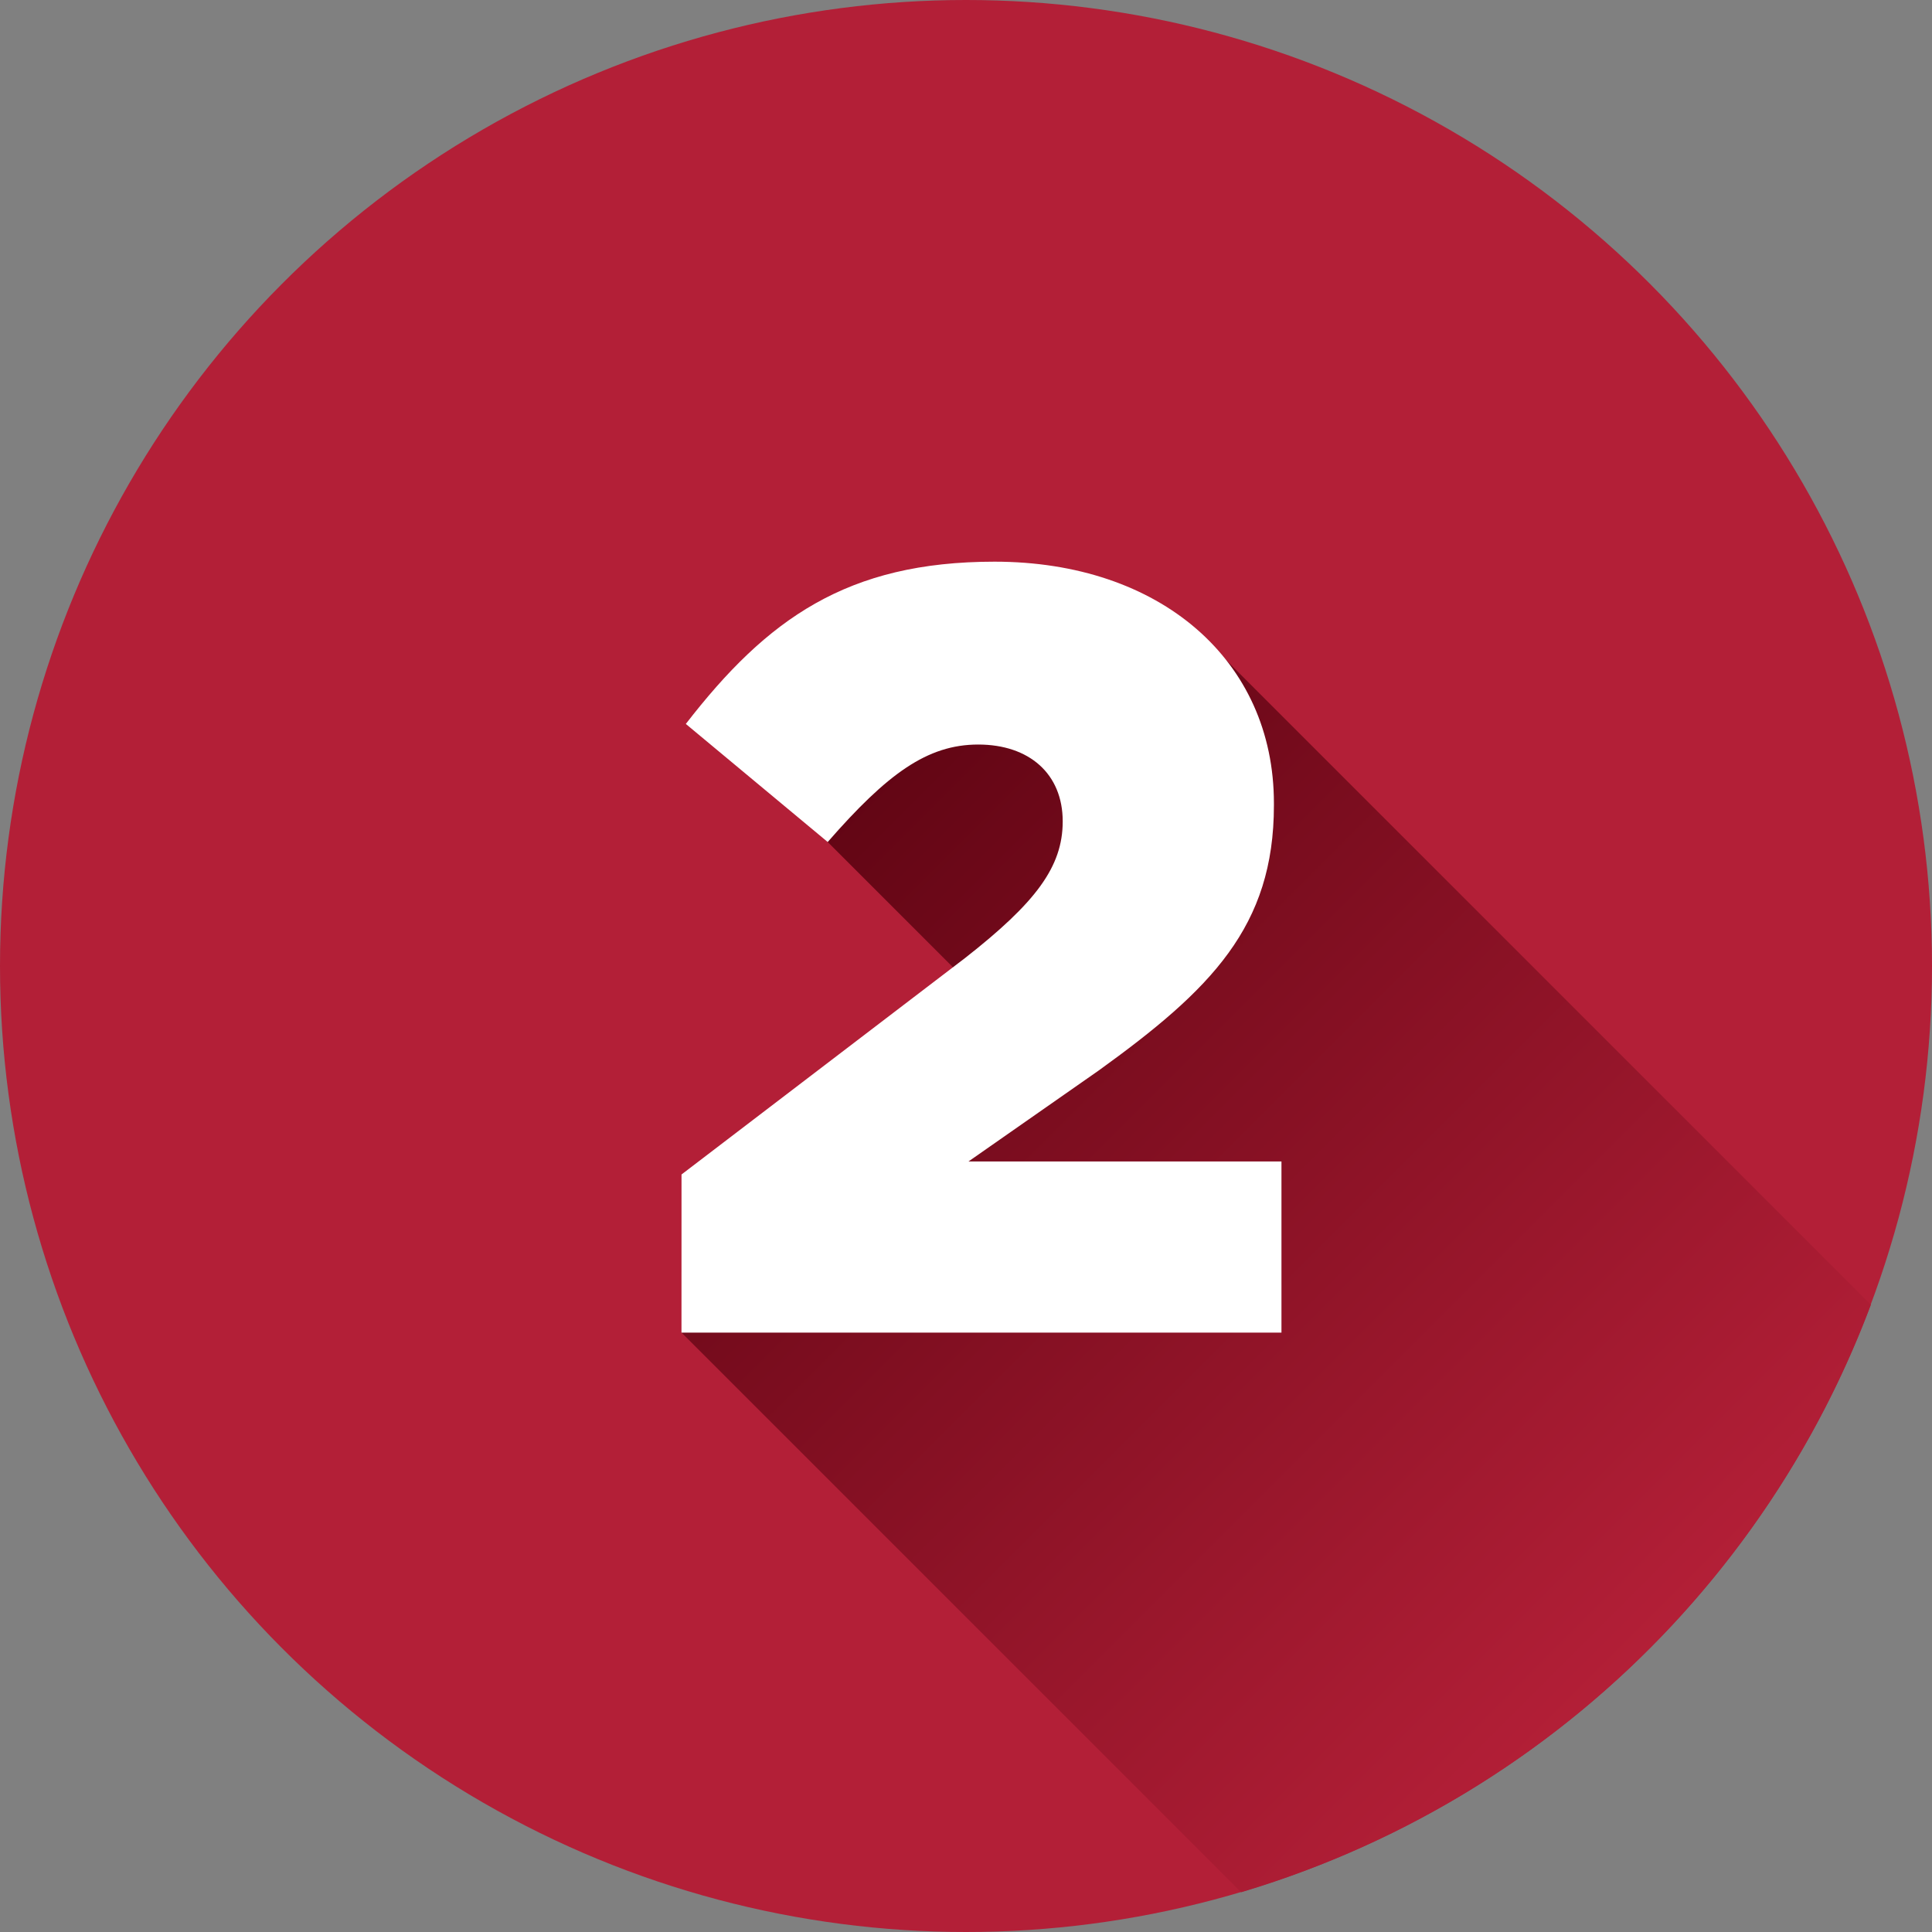
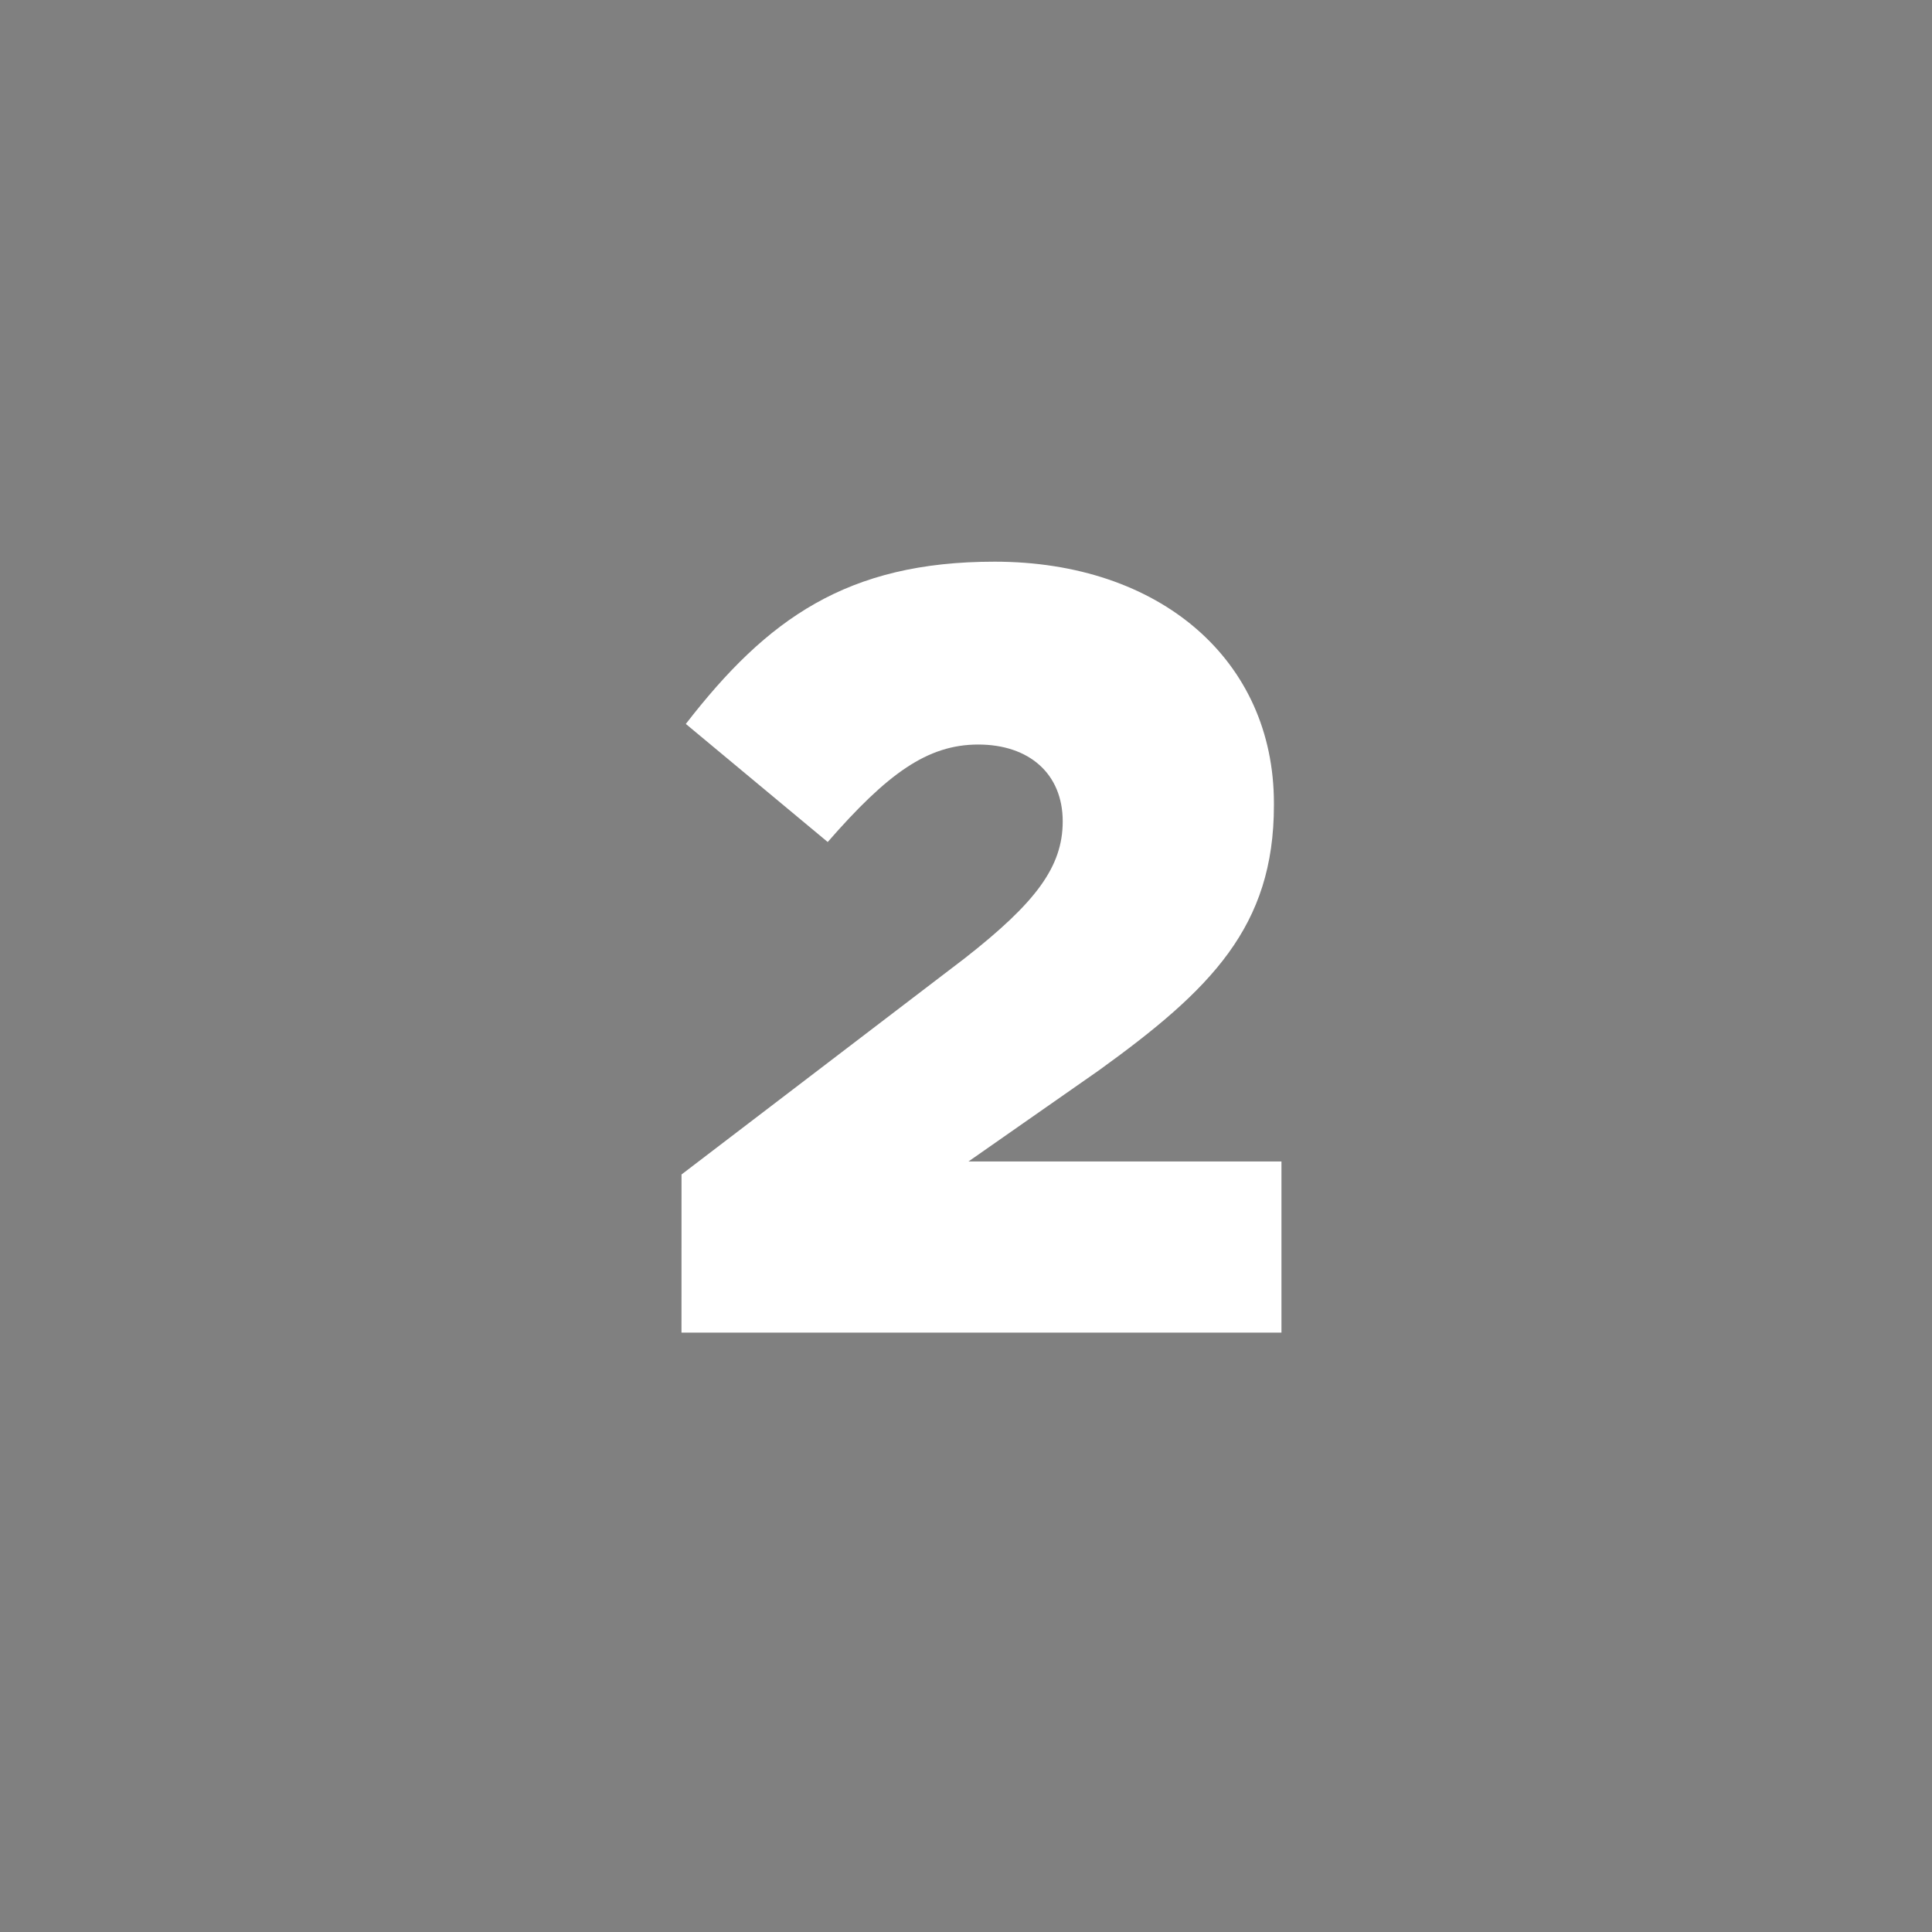
<svg xmlns="http://www.w3.org/2000/svg" width="512" height="512" x="0" y="0" viewBox="0 0 512 512" style="enable-background:new 0 0 512 512" xml:space="preserve" class="">
  <rect x="0" y="0" width="512" height="512" fill="#808080" stroke="none" />
  <g>
    <linearGradient id="a" x1="74.98" x2="437.02" y1="74.98" y2="437.02" gradientUnits="userSpaceOnUse">
      <stop stop-opacity="1" stop-color="#b31f37" offset="0" />
      <stop stop-opacity="1" stop-color="#b31f37" offset="1" />
    </linearGradient>
    <linearGradient id="b" x1="212.27" x2="431.38" y1="223.53" y2="442.64" gradientUnits="userSpaceOnUse">
      <stop stop-opacity="1" stop-color="#620514" offset="0" />
      <stop stop-opacity="1" stop-color="#b31f37" offset="1" />
    </linearGradient>
    <g data-name="Layer 2">
      <g data-name="03.number_2">
-         <circle cx="256" cy="256" r="256" fill="url(#a)" opacity="1" data-original="url(#a)" class="" />
-         <path fill="url(#b)" d="M495.8 345.78a256.62 256.62 0 0 1-166.88 155.68L180.61 353.15l84.16-84.59-45.42-45.42c1.52-29.14 96.49-57.32 96.49-57.32z" opacity="1" data-original="url(#b)" class="" />
        <path fill="#ffffff" d="m180.61 311.25 75.19-57.4c18.66-14.64 25.83-24.11 25.83-36.17 0-12.63-8.9-20.37-22.39-20.37s-24.1 7.74-39.89 25.83l-37.6-31.29c21.53-27.84 42.77-43 81.8-43 43.91 0 74.05 26.12 74.05 64v.58c0 32.14-16.65 48.79-46.5 70.31l-34.44 24.06h82.94v45.35h-159z" opacity="1" data-original="#ffffff" />
      </g>
    </g>
  </g>
</svg>